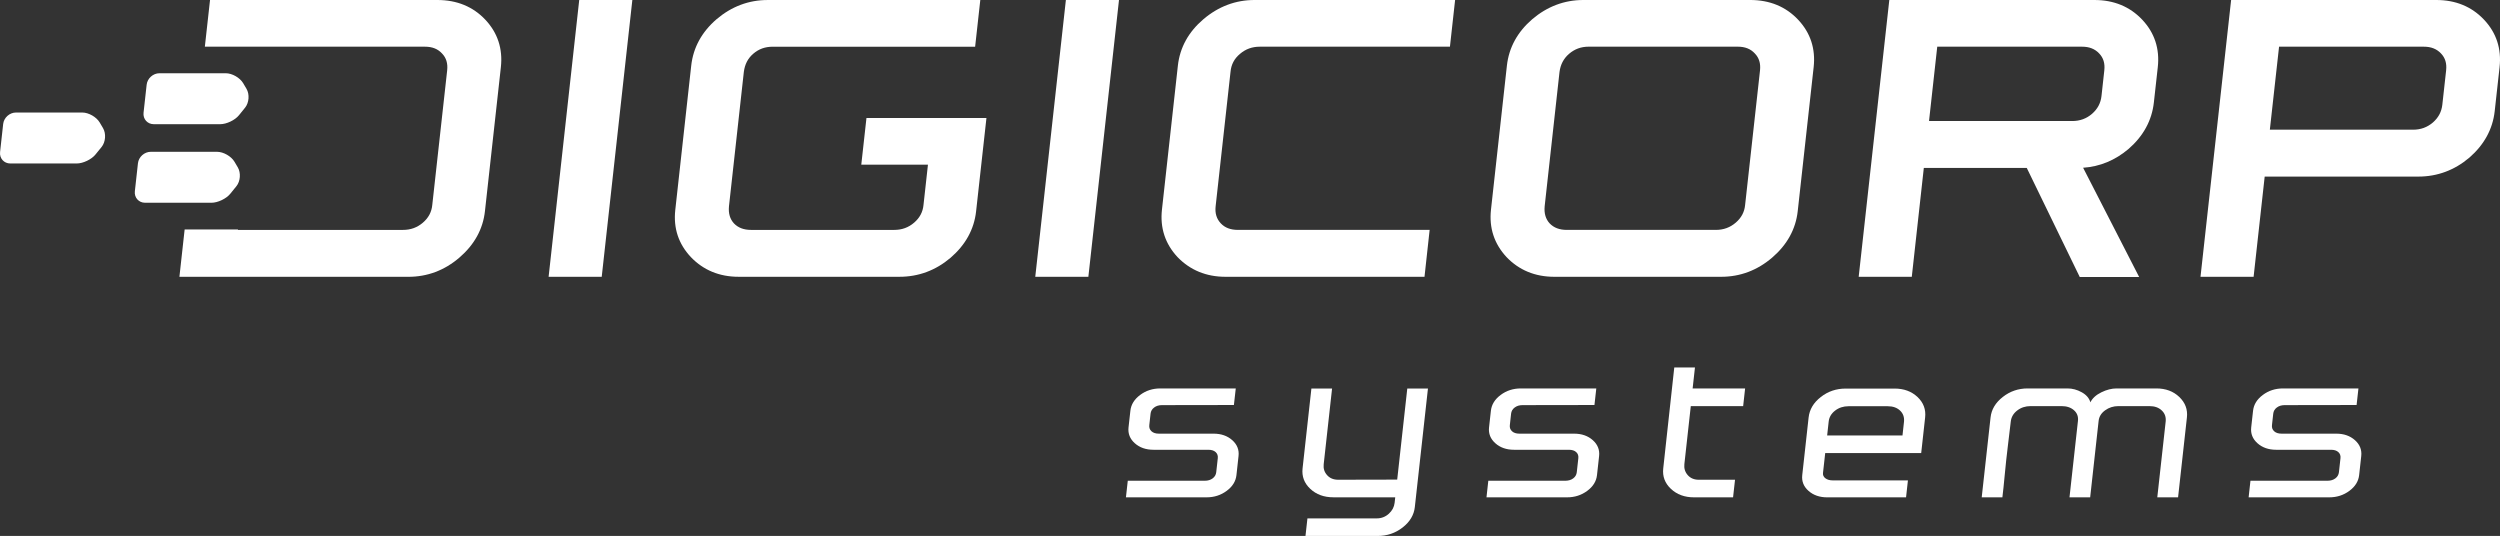
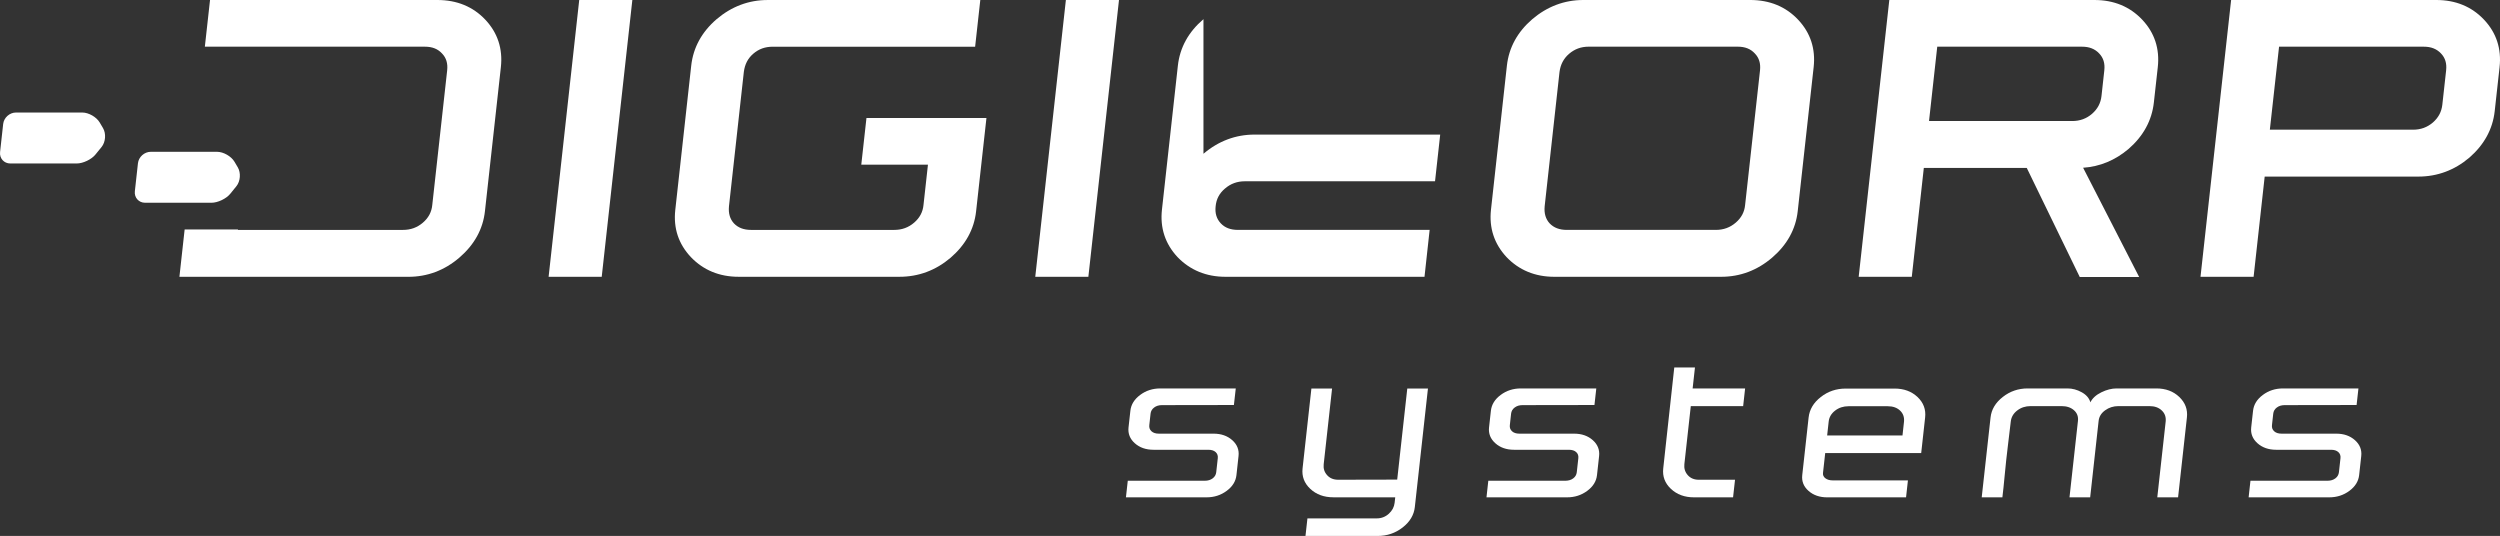
<svg xmlns="http://www.w3.org/2000/svg" xml:space="preserve" viewBox="0 0 173.917 37.285" height="37.285" width="173.917" y="0px" x="0px" id="Camada_1" version="1.1">
  <rect x="0" y="0" width="173.917" height="37.285" fill="#333333" stroke="none" />
  <defs id="defs59" />
  <g transform="translate(-0.622,-0.553)" id="g54">
    <g id="g36">
      <g id="g16">
        <polygon style="fill:#ffffff" id="polygon2" points="44.612,0.553 40.917,0.553 38.787,19.809 42.482,19.809 " />
        <path style="fill:#ffffff" id="path4" d="m 60.539,12.008 h 4.638 l -0.31,2.805 c -0.047,0.488 -0.26,0.892 -0.651,1.229 -0.395,0.34 -0.85,0.505 -1.387,0.505 h -9.956 c -0.507,0 -0.897,-0.149 -1.188,-0.449 -0.281,-0.306 -0.396,-0.696 -0.351,-1.187 L 52.369,5.55 c 0.068,-0.526 0.281,-0.938 0.655,-1.259 0.384,-0.329 0.815,-0.489 1.366,-0.489 10e-4,0 10e-4,0 10e-4,0 H 68.459 L 68.818,0.554 H 54.023 c -1.313,0 -2.508,0.449 -3.552,1.336 -1.031,0.887 -1.623,1.974 -1.763,3.231 L 47.6,15.151 c -0.142,1.27 0.223,2.374 1.083,3.286 0.868,0.908 1.986,1.371 3.321,1.371 h 11.194 c 1.323,0 2.517,-0.444 3.549,-1.32 1.042,-0.897 1.641,-1.983 1.779,-3.232 l 0.72,-6.496 h -8.347 z" />
        <polygon style="fill:#ffffff" id="polygon6" points="78.467,0.553 74.772,0.553 72.642,19.809 76.336,19.809 " />
-         <path style="fill:#ffffff" id="path8" d="m 84.343,1.887 c -1.041,0.886 -1.641,1.975 -1.78,3.232 l -1.108,10.018 c -0.14,1.269 0.223,2.377 1.085,3.302 0.878,0.909 2,1.37 3.334,1.37 H 99.72 l 0.358,-3.263 H 86.742 c -0.515,0 -0.904,-0.149 -1.19,-0.452 -0.297,-0.314 -0.415,-0.703 -0.363,-1.184 l 1.037,-9.363 c 0.047,-0.505 0.259,-0.91 0.652,-1.241 0.396,-0.34 0.849,-0.505 1.386,-0.505 h 13.226 l 0.359,-3.248 H 87.893 c -1.313,0 -2.507,0.449 -3.55,1.334 z" />
+         <path style="fill:#ffffff" id="path8" d="m 84.343,1.887 c -1.041,0.886 -1.641,1.975 -1.78,3.232 l -1.108,10.018 c -0.14,1.269 0.223,2.377 1.085,3.302 0.878,0.909 2,1.37 3.334,1.37 H 99.72 l 0.358,-3.263 H 86.742 c -0.515,0 -0.904,-0.149 -1.19,-0.452 -0.297,-0.314 -0.415,-0.703 -0.363,-1.184 c 0.047,-0.505 0.259,-0.91 0.652,-1.241 0.396,-0.34 0.849,-0.505 1.386,-0.505 h 13.226 l 0.359,-3.248 H 87.893 c -1.313,0 -2.507,0.449 -3.55,1.334 z" />
        <path style="fill:#ffffff" id="path10" d="m 122.375,0.553 h -11.607 c -1.313,0 -2.508,0.449 -3.552,1.336 -1.03,0.887 -1.624,1.974 -1.764,3.23 l -1.107,10.018 c -0.14,1.269 0.223,2.377 1.082,3.301 0.868,0.908 1.986,1.371 3.321,1.371 h 11.607 c 1.325,0 2.52,-0.45 3.552,-1.336 1.042,-0.896 1.64,-1.983 1.777,-3.231 l 1.108,-10.017 c 0.142,-1.277 -0.221,-2.387 -1.079,-3.299 -0.857,-0.912 -1.98,-1.373 -3.338,-1.373 z m 0.686,4.897 -1.037,9.362 c -0.046,0.488 -0.259,0.892 -0.651,1.229 -0.396,0.34 -0.85,0.505 -1.387,0.505 h -10.369 c -0.506,0 -0.897,-0.149 -1.187,-0.449 -0.282,-0.306 -0.396,-0.696 -0.351,-1.188 l 1.033,-9.345 c 0.067,-0.518 0.282,-0.932 0.657,-1.26 0.394,-0.339 0.842,-0.504 1.368,-0.504 h 10.369 c 0.513,0 0.899,0.151 1.194,0.472 0.296,0.305 0.413,0.692 0.361,1.178 z" />
        <path style="fill:#ffffff" id="path12" d="m 146.329,0.553 h -14.274 l -2.13,19.256 h 3.694 l 0.837,-7.575 h 7.161 l 3.687,7.59 h 4.133 l -3.899,-7.601 c 1.168,-0.08 2.23,-0.519 3.163,-1.311 1.029,-0.896 1.62,-1.982 1.758,-3.227 l 0.273,-2.459 c 0.142,-1.277 -0.221,-2.387 -1.078,-3.299 -0.86,-0.913 -1.978,-1.374 -3.325,-1.374 z M 135.39,3.801 h 10.071 c 0.505,0 0.895,0.152 1.194,0.471 0.294,0.306 0.411,0.69 0.357,1.179 l -0.196,1.781 c -0.055,0.494 -0.27,0.898 -0.654,1.236 -0.394,0.34 -0.847,0.505 -1.384,0.505 h -9.96 z" />
        <path style="fill:#ffffff" id="path14" d="m 173.431,1.926 c -0.857,-0.912 -1.977,-1.373 -3.322,-1.373 h -14.275 l -2.13,19.256 h 3.694 l 0.771,-6.971 h 10.689 c 1.324,0 2.518,-0.444 3.553,-1.322 1.029,-0.896 1.621,-1.982 1.759,-3.228 l 0.339,-3.063 c 0.142,-1.278 -0.22,-2.387 -1.078,-3.299 z m -14.262,1.875 h 10.071 c 0.504,0 0.893,0.152 1.194,0.471 0.294,0.306 0.411,0.69 0.357,1.179 l -0.264,2.385 c -0.055,0.494 -0.27,0.898 -0.653,1.235 -0.396,0.339 -0.849,0.504 -1.385,0.504 h -9.961 z" />
      </g>
      <g id="g32">
        <g id="g30">
          <g id="g20">
-             <path style="fill:#ffffff" id="path18" d="M 17.244,8.572 C 16.967,8.914 16.38,9.193 15.94,9.193 h -4.62 c -0.44,0 -0.76,-0.358 -0.712,-0.795 l 0.216,-1.954 c 0.048,-0.437 0.448,-0.795 0.888,-0.795 h 4.618 c 0.44,0 0.983,0.31 1.207,0.689 l 0.233,0.394 c 0.224,0.379 0.18,0.968 -0.097,1.31 z" />
-           </g>
+             </g>
          <g id="g24">
            <path style="fill:#ffffff" id="path22" d="m 16.638,14.037 c -0.278,0.341 -0.865,0.621 -1.305,0.621 h -4.618 c -0.44,0 -0.76,-0.358 -0.712,-0.795 l 0.216,-1.954 c 0.048,-0.437 0.448,-0.795 0.888,-0.795 h 4.618 c 0.44,0 0.983,0.31 1.207,0.689 l 0.234,0.395 c 0.224,0.379 0.18,0.968 -0.098,1.309 z" />
          </g>
          <g id="g28">
            <path style="fill:#ffffff" id="path26" d="M 7.261,11.305 C 6.984,11.647 6.397,11.926 5.957,11.926 H 1.339 c -0.44,0 -0.76,-0.358 -0.712,-0.795 L 0.843,9.176 C 0.891,8.739 1.291,8.381 1.731,8.381 h 4.617 c 0.44,0 0.983,0.31 1.207,0.689 l 0.234,0.395 c 0.224,0.379 0.18,0.968 -0.097,1.31 z" />
          </g>
        </g>
      </g>
      <path style="fill:#ffffff" id="path34" d="M 34.387,1.926 C 33.529,1.014 32.405,0.553 31.047,0.553 H 15.233 l -0.36,3.248 h 3.711 9.69 1.904 c 0.513,0 0.899,0.151 1.194,0.472 0.295,0.305 0.412,0.691 0.358,1.178 l -1.036,9.362 c -0.047,0.488 -0.259,0.892 -0.651,1.229 -0.396,0.34 -0.85,0.505 -1.387,0.505 H 17.173 l 0.004,-0.032 h -3.71 l -0.364,3.295 h 15.925 c 1.326,0 2.521,-0.45 3.551,-1.336 1.044,-0.897 1.642,-1.983 1.779,-3.231 L 35.466,5.226 C 35.607,3.949 35.245,2.84 34.387,1.926 Z" />
    </g>
    <g id="g52">
      <path style="fill:#ffffff" id="path38" d="m 86.59,27.575 -0.129,1.153 c -0.981,0 -2.647,0.003 -5,0.008 -0.221,0 -0.403,0.055 -0.549,0.167 -0.146,0.109 -0.229,0.252 -0.249,0.427 l -0.088,0.798 c -0.02,0.176 0.032,0.317 0.153,0.428 0.122,0.111 0.293,0.165 0.514,0.165 h 3.804 c 0.529,0 0.963,0.152 1.302,0.454 0.338,0.303 0.484,0.669 0.436,1.099 l -0.146,1.333 c -0.048,0.43 -0.274,0.794 -0.68,1.094 -0.404,0.3 -0.872,0.45 -1.401,0.45 H 78.95 l 0.128,-1.154 h 5.356 c 0.22,0 0.403,-0.055 0.549,-0.165 0.147,-0.11 0.229,-0.254 0.249,-0.429 l 0.108,-0.976 c 0.019,-0.175 -0.031,-0.315 -0.15,-0.424 -0.118,-0.108 -0.288,-0.161 -0.508,-0.161 h -3.813 c -0.529,0 -0.964,-0.152 -1.302,-0.454 -0.339,-0.303 -0.484,-0.669 -0.437,-1.099 l 0.129,-1.161 c 0.047,-0.432 0.274,-0.797 0.68,-1.1 0.404,-0.303 0.873,-0.453 1.402,-0.453 z" />
      <path style="fill:#ffffff" id="path40" d="m 93.29,27.584 -0.583,5.267 c -0.032,0.293 0.047,0.546 0.238,0.758 0.191,0.213 0.446,0.318 0.768,0.318 2.024,-0.005 3.395,-0.009 4.108,-0.009 l 0.701,-6.335 h 1.438 l -0.838,7.566 -0.075,0.678 c -0.061,0.555 -0.344,1.028 -0.849,1.421 -0.504,0.393 -1.085,0.59 -1.738,0.59 h -5.02 l 0.136,-1.222 h 4.821 c 0.322,0 0.602,-0.107 0.84,-0.322 0.237,-0.215 0.373,-0.47 0.405,-0.764 l 0.042,-0.381 h -4.303 c -0.654,0 -1.191,-0.197 -1.609,-0.59 -0.418,-0.393 -0.596,-0.867 -0.534,-1.422 l 0.614,-5.555 h 1.438 z" />
      <path style="fill:#ffffff" id="path42" d="m 111.671,27.575 -0.128,1.153 c -0.981,0 -2.648,0.003 -5,0.008 -0.22,0 -0.403,0.055 -0.55,0.167 -0.146,0.109 -0.229,0.252 -0.249,0.427 l -0.087,0.798 c -0.021,0.176 0.031,0.317 0.153,0.428 0.121,0.111 0.293,0.165 0.513,0.165 h 3.804 c 0.529,0 0.964,0.152 1.302,0.454 0.339,0.303 0.484,0.669 0.438,1.099 l -0.147,1.333 c -0.048,0.43 -0.274,0.794 -0.68,1.094 -0.405,0.3 -0.872,0.45 -1.402,0.45 h -5.606 l 0.127,-1.154 h 5.357 c 0.22,0 0.403,-0.055 0.55,-0.165 0.146,-0.11 0.229,-0.254 0.248,-0.429 l 0.108,-0.976 c 0.019,-0.175 -0.031,-0.315 -0.15,-0.424 -0.119,-0.108 -0.289,-0.161 -0.509,-0.161 h -3.813 c -0.53,0 -0.964,-0.152 -1.302,-0.454 -0.34,-0.303 -0.484,-0.669 -0.438,-1.099 l 0.129,-1.161 c 0.048,-0.432 0.273,-0.797 0.68,-1.1 0.405,-0.303 0.873,-0.453 1.402,-0.453 z" />
      <path style="fill:#ffffff" id="path44" d="m 118.535,26.116 -0.162,1.459 h 3.651 l -0.136,1.23 h -3.643 l -0.447,4.038 c -0.032,0.294 0.047,0.549 0.236,0.764 0.191,0.215 0.447,0.321 0.769,0.321 h 2.519 l -0.136,1.223 h -2.723 c -0.648,0 -1.183,-0.197 -1.601,-0.59 -0.418,-0.393 -0.596,-0.867 -0.534,-1.422 0.249,-2.25 0.504,-4.591 0.768,-7.023 z" />
      <path style="fill:#ffffff" id="path46" d="m 132.422,27.584 c 0.648,0 1.181,0.196 1.596,0.588 0.415,0.393 0.591,0.867 0.529,1.422 l -0.273,2.476 h -6.678 l -0.154,1.384 c -0.017,0.153 0.04,0.277 0.169,0.373 0.129,0.097 0.298,0.145 0.507,0.145 h 5.232 l -0.13,1.18 h -5.482 c -0.529,0 -0.964,-0.15 -1.303,-0.45 -0.339,-0.3 -0.484,-0.664 -0.437,-1.094 l 0.17,-1.537 0.273,-2.476 c 0.062,-0.555 0.342,-1.028 0.845,-1.422 0.502,-0.392 1.077,-0.588 1.726,-0.588 h 3.41 z m -4.139,1.535 c -0.264,0.203 -0.412,0.457 -0.446,0.764 l -0.106,0.966 h 5.241 l 0.106,-0.966 c 0.028,-0.313 -0.063,-0.568 -0.276,-0.769 -0.213,-0.201 -0.498,-0.301 -0.855,-0.301 h -2.731 c -0.359,0.001 -0.669,0.102 -0.933,0.306 z" />
      <path style="fill:#ffffff" id="path48" d="m 144.454,27.575 c 0.34,0 0.669,0.089 0.989,0.267 0.318,0.178 0.52,0.412 0.6,0.699 0.14,-0.282 0.393,-0.515 0.761,-0.695 0.368,-0.181 0.723,-0.271 1.062,-0.271 h 2.768 c 0.649,0 1.18,0.198 1.595,0.594 0.414,0.396 0.592,0.87 0.53,1.425 l -0.615,5.557 h -1.446 c 0.042,-0.385 0.1,-0.904 0.172,-1.558 0.072,-0.653 0.152,-1.371 0.239,-2.154 0.086,-0.783 0.144,-1.303 0.172,-1.556 0.034,-0.313 -0.055,-0.569 -0.268,-0.772 -0.212,-0.204 -0.497,-0.306 -0.854,-0.306 h -2.17 c -0.345,0 -0.652,0.099 -0.92,0.293 -0.27,0.195 -0.419,0.438 -0.452,0.734 l -0.588,5.318 h -1.438 l 0.588,-5.318 c 0.033,-0.301 -0.059,-0.547 -0.275,-0.738 -0.217,-0.193 -0.504,-0.289 -0.861,-0.289 h -2.16 c -0.358,0 -0.668,0.101 -0.931,0.306 -0.264,0.203 -0.413,0.46 -0.447,0.772 -0.028,0.253 -0.09,0.773 -0.186,1.556 -0.097,0.783 -0.174,1.501 -0.234,2.154 -0.061,0.653 -0.115,1.173 -0.163,1.558 h -1.438 l 0.615,-5.557 c 0.061,-0.555 0.344,-1.029 0.85,-1.425 0.505,-0.396 1.081,-0.594 1.729,-0.594 z" />
      <path style="fill:#ffffff" id="path50" d="m 164.691,27.575 -0.128,1.153 c -0.981,0 -2.648,0.003 -5,0.008 -0.22,0 -0.403,0.055 -0.55,0.167 -0.146,0.109 -0.229,0.252 -0.249,0.427 l -0.088,0.798 c -0.02,0.176 0.032,0.317 0.154,0.428 0.121,0.111 0.293,0.165 0.513,0.165 h 3.804 c 0.529,0 0.964,0.152 1.302,0.454 0.339,0.303 0.484,0.669 0.438,1.099 l -0.147,1.333 c -0.048,0.43 -0.274,0.794 -0.68,1.094 -0.405,0.3 -0.872,0.45 -1.402,0.45 h -5.606 l 0.127,-1.154 h 5.357 c 0.22,0 0.403,-0.055 0.55,-0.165 0.146,-0.11 0.229,-0.254 0.248,-0.429 l 0.108,-0.976 c 0.019,-0.175 -0.031,-0.315 -0.15,-0.424 -0.119,-0.108 -0.288,-0.161 -0.509,-0.161 h -3.813 c -0.529,0 -0.965,-0.152 -1.303,-0.454 -0.339,-0.303 -0.483,-0.669 -0.436,-1.099 l 0.129,-1.161 c 0.048,-0.432 0.273,-0.797 0.68,-1.1 0.405,-0.303 0.873,-0.453 1.402,-0.453 z" />
    </g>
  </g>
</svg>